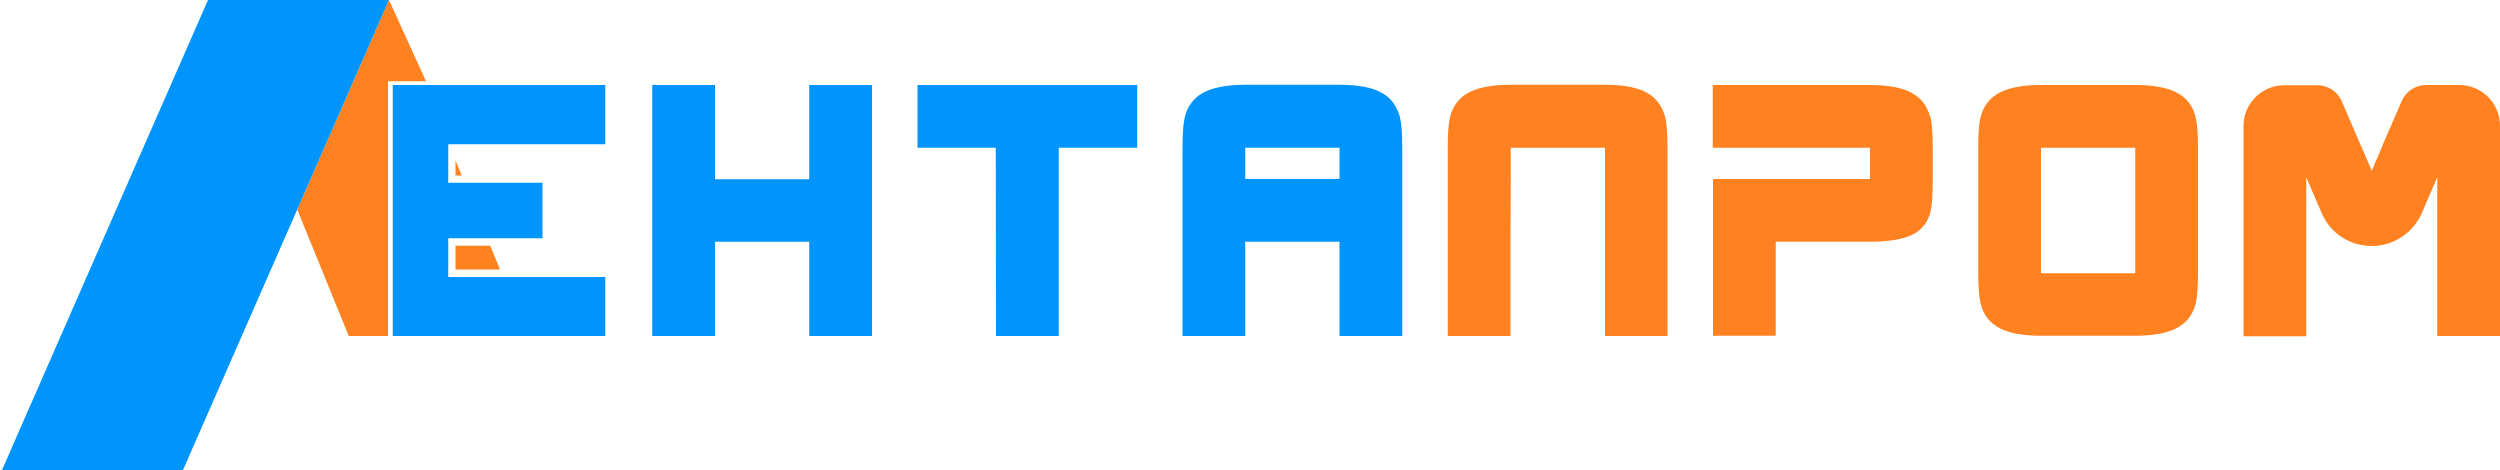
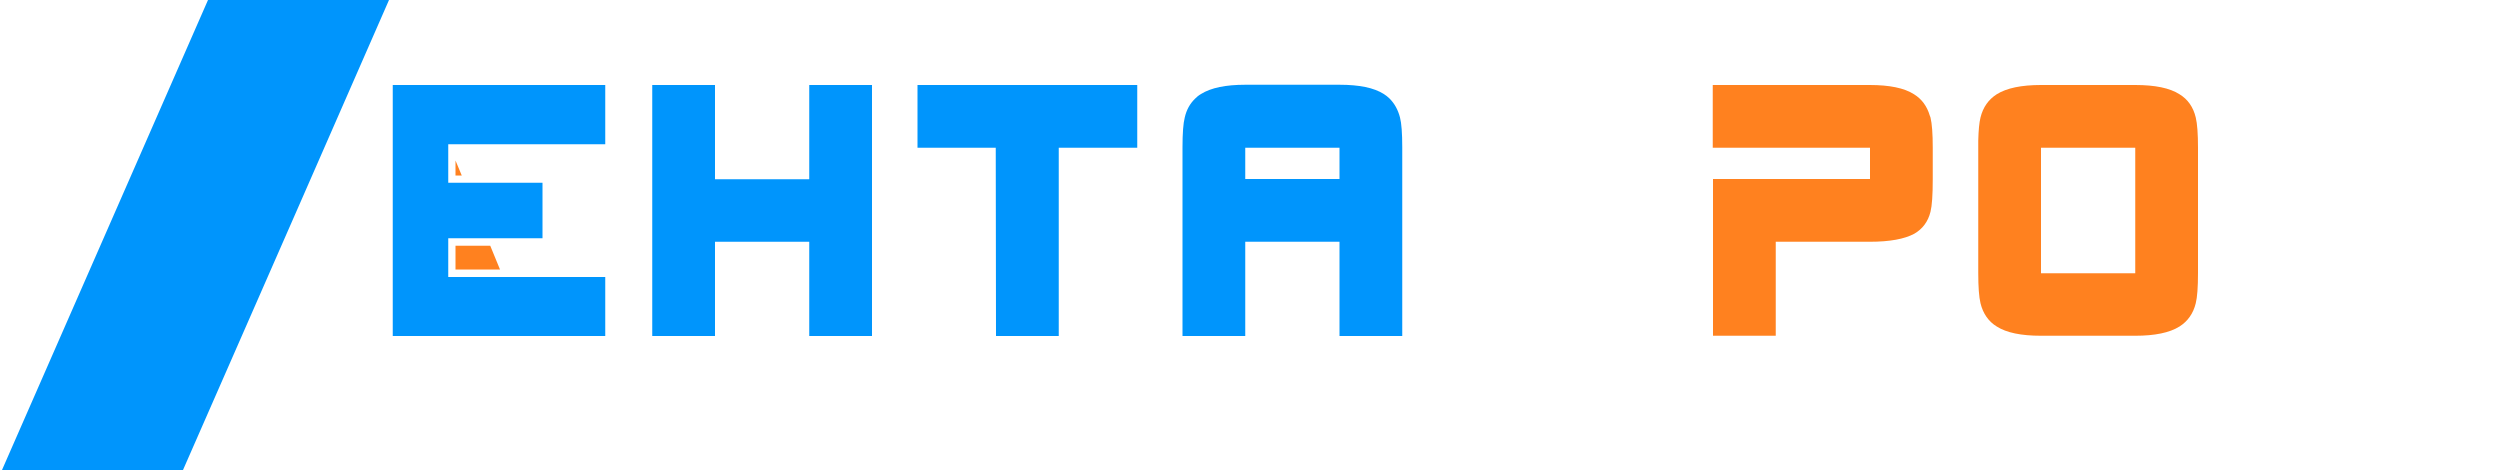
<svg xmlns="http://www.w3.org/2000/svg" version="1.1" id="Слой_1" x="0px" y="0px" viewBox="0 0 1000 188" style="enable-background:new 0 0 1000 188;" xml:space="preserve">
  <style type="text/css">
	.st0{fill:#FF811F;}
	.st1{fill:#0095FC;}
</style>
  <path class="st0" d="M878.3,47c-1-4.2-3.2-7.3-6.5-9.3c-3.9-2.5-9.8-3.7-17.7-3.7h-37.7c-7.8,0-13.7,1.2-17.7,3.7  c-3.3,2.1-5.5,5.2-6.5,9.3c-0.5,2-0.8,5.1-0.9,9.3l0,0v52.9c0,5.6,0.3,9.6,0.9,12.1c1,4.1,3.2,7.3,6.5,9.3c3.9,2.5,9.8,3.7,17.7,3.7  h37.7c7.8,0,13.7-1.2,17.7-3.7c3.3-2.1,5.5-5.2,6.5-9.3c0.6-2.4,0.9-6.4,0.9-12.1V59.1C879.2,53.5,878.9,49.5,878.3,47z   M854.1,109.3h-37.7V59.1h37.7V109.3z" />
  <path class="st0" d="M772.2,47c-0.1-0.3-0.2-0.6-0.3-0.8c-1.1-3.7-3.2-6.6-6.3-8.5c-3.9-2.5-9.8-3.7-17.7-3.7h-62.8v25.1h25.1H748  v12.5h-37.7h-25.1v23.2v39.5h25.1V96.7H748c7.9,0,13.8-1.1,17.7-3.2c3.3-1.9,5.5-4.8,6.5-8.8c0.6-2.4,0.9-6.7,0.9-13V59.1  C773.1,53.5,772.8,49.5,772.2,47z" />
-   <path class="st0" d="M604.3,71.6V59.1H642v12.5l0,0v25.1l0,0v37.7h25V71.6V59.1c0-0.1,0-0.1,0-0.2c0-5.6-0.3-9.6-0.9-11.9  c-0.8-3.1-2.2-5.6-4.2-7.6c-0.7-0.7-1.5-1.3-2.3-1.8c-3.9-2.5-9.8-3.7-17.7-3.7h-37.7c-7.8,0-13.7,1.2-17.7,3.7  c-0.9,0.5-1.6,1.1-2.3,1.8c-2.1,2-3.5,4.5-4.2,7.6c-0.6,2.3-0.9,6.3-0.9,11.9c0,0.1,0,0.1,0,0.2v12.5v62.8h25.1V96.7" />
-   <path class="st0" d="M974.9,34h-4.5c-4.2,0-8,2.5-9.7,6.4l-6.9,15.9l-1.2,2.9l-3.9,9.1l-3.9-9.1l-0.9-2l-7.2-16.7  c-1.7-3.9-5.5-6.4-9.7-6.4h-4.5h-8.8c-9,0-16.3,7.3-16.3,16.3v8.8l0,0v75.3l0,0h25.1l0,0V70.9l6.2,14.4c3.4,8,11.3,13.1,20,13.1l0,0  c8.7,0,16.5-5.2,20-13.1l6.2-14.4v63.5h0.4h24.7V59.1v-8.8c0-9-7.3-16.3-16.3-16.3H974.9z" />
  <polygon class="st0" points="184.7,70.2 182.2,64.2 182.2,70.2 " />
  <polygon class="st0" points="182.2,107.8 200,107.8 196.1,98.3 182.2,98.3 " />
  <polygon class="st1" points="179.6,57.7 242.1,57.7 242.1,34 170.6,34 157.1,34 157.1,134.4 210.2,134.4 242.1,134.4 242.1,110.8   201.2,110.8 179.3,110.8 179.3,95.3 194.9,95.3 217,95.3 217,73.1 185.9,73.1 179.3,73.1 179.3,57.7 " />
  <polygon class="st1" points="286,134.4 286,96.7 323.7,96.7 323.7,96.8 323.7,109.3 323.7,134.4 348.8,134.4 348.8,109.3   348.8,96.8 348.8,71.6 348.8,59.1 348.8,34 323.7,34 323.7,71.7 286,71.7 286,71.6 286,59.1 286,34 286,34 260.9,34 260.9,59.1   260.9,71.6 260.9,96.8 260.9,109.3 260.9,134.4 " />
  <path class="st1" d="M454.9,59.1h-31.4v75.3h-25.1l-0.1-75.3H367V34h87.9V59.1z" />
  <path class="st1" d="M560.9,58.9c0-5.6-0.3-9.6-0.9-11.9c-0.8-3.1-2.2-5.6-4.2-7.6c-0.7-0.7-1.5-1.3-2.3-1.8  c-3.9-2.5-9.8-3.7-17.7-3.7h-37.7c-7.8,0-13.7,1.2-17.7,3.7c-0.9,0.5-1.6,1.1-2.3,1.8c-2.1,2-3.5,4.5-4.2,7.6  c-0.6,2.3-0.9,6.3-0.9,11.9c0,0.1,0,0.1,0,0.2v12.5v62.8h25.1V96.7h6.7h26.1h4.9v37.7h25.1V71.6V59.1  C560.9,59.1,560.9,59,560.9,58.9z M535.8,71.6h-4.9h-26.1h-6.7V59.1h37.7L535.8,71.6L535.8,71.6z" />
-   <polygon class="st0" points="118.9,83.8 139.5,134.4 155.2,134.4 155.2,32.5 170.4,32.5 155.6,0 155.6,0 " />
  <polygon class="st1" points="155.6,0 83.2,0 0.8,188 73.2,188 118.9,83.8 " />
</svg>